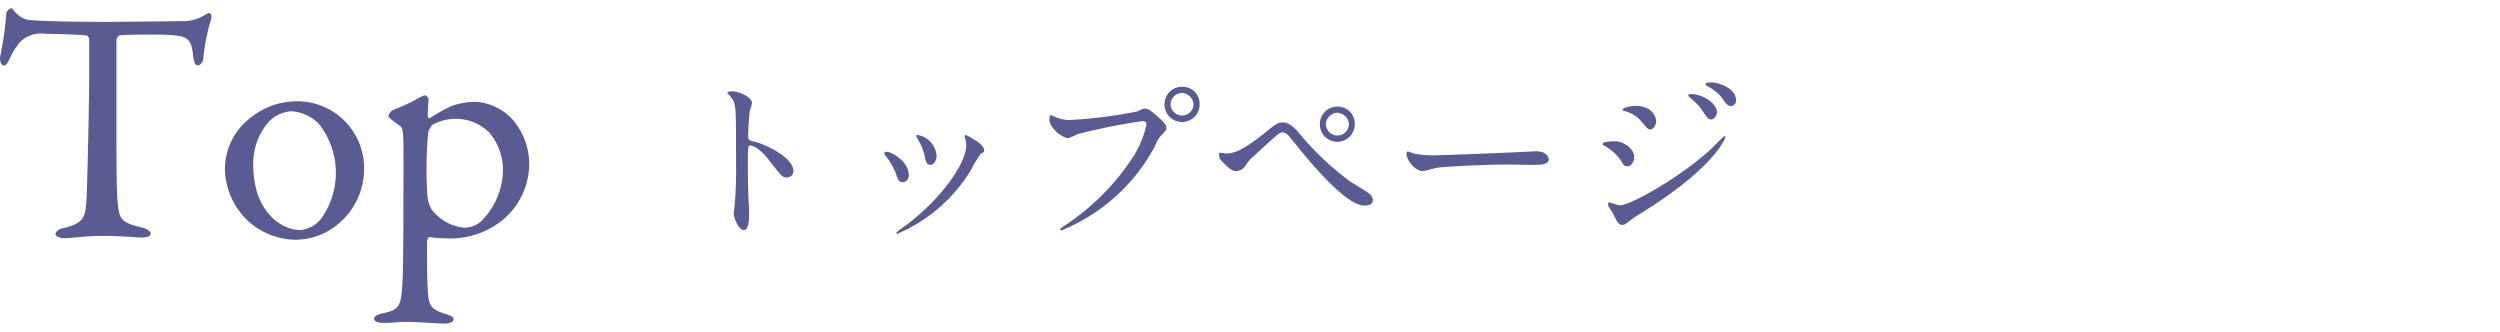
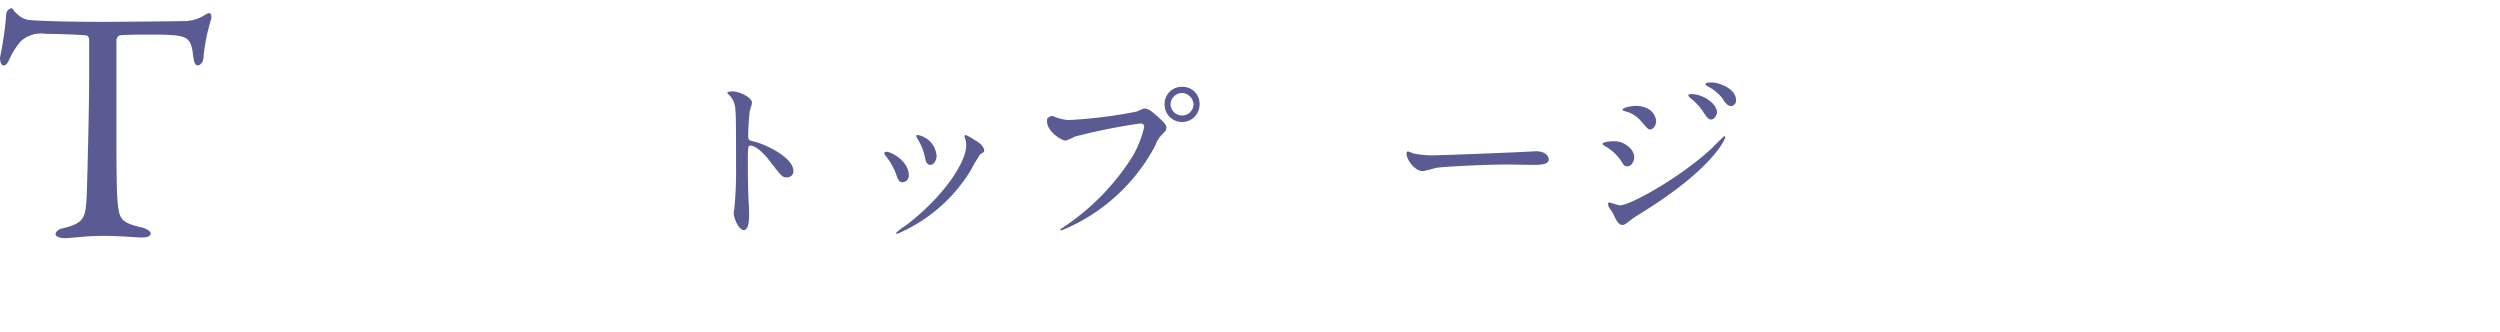
<svg xmlns="http://www.w3.org/2000/svg" viewBox="0 0 247.956 32.896">
  <defs>
    <style>.a{fill:none;}.b{fill:#5a5b93;}</style>
  </defs>
  <rect class="a" width="247.956" height="32.896" />
  <path class="b" d="M735.2,785.9a3.99,3.99,0,0,0,2.244-.595c.231-.131.33-.2.463-.2.165,0,.3.3.132.758a18.906,18.906,0,0,0-.727,3.8c-.033.3-.3.627-.56.627-.232,0-.364-.231-.462-1.056-.2-1.716-.628-1.881-2.674-1.98-.562-.033-4.225-.033-4.621.066-.165.033-.3.363-.3.429v8.086c0,3.829,0,6.964.132,8.185.165,1.486.33,1.882,2.377,2.343.428.1.89.364.89.6,0,.363-.593.4-.923.4-.264,0-2.311-.165-3.763-.165-1.651,0-3.333.231-3.763.231-.66,0-.99-.2-.99-.4,0-.231.33-.5.628-.561,2.309-.529,2.376-1.09,2.474-3.565.067-1.947.232-8.68.232-11.222v-3.927c0-.264-.165-.429-.264-.429-.66-.1-3.565-.165-4.093-.165a2.938,2.938,0,0,0-2.442.759,6.98,6.98,0,0,0-1.09,1.716c-.3.693-.5.66-.627.66-.2,0-.33-.429-.33-.759a33.418,33.418,0,0,0,.627-4.39.679.679,0,0,1,.5-.528c.165,0,.165.231.529.528a2.172,2.172,0,0,0,1.122.628c.858.1,3.5.2,7.723.2C729.359,785.962,733.848,785.929,735.2,785.9Z" transform="translate(-717.147 -783.805)" />
-   <path class="b" d="M753.258,800.583a7.1,7.1,0,0,1-2.872,5.676,6.581,6.581,0,0,1-4.092,1.321,7.175,7.175,0,0,1-4.39-1.717,7.3,7.3,0,0,1-2.442-5.049,6.367,6.367,0,0,1,2.31-5.149,7.394,7.394,0,0,1,4.885-1.815A6.622,6.622,0,0,1,753.258,800.583Zm-9.374-4.786a6.2,6.2,0,0,0-1.617,4.225,9.85,9.85,0,0,0,.4,2.937c.825,2.476,2.706,3.664,4.29,3.664a3.019,3.019,0,0,0,2.013-1.09,7.827,7.827,0,0,0-.165-9.406,4.158,4.158,0,0,0-2.772-1.287A3.477,3.477,0,0,0,743.884,795.8Z" transform="translate(-717.147 -783.805)" />
-   <path class="b" d="M768.079,795.764a6.789,6.789,0,0,1,1.552,4.323,7.244,7.244,0,0,1-2.806,5.677,8.25,8.25,0,0,1-5.248,1.684,12.6,12.6,0,0,1-1.848-.132c-.1,0-.231.264-.231.429,0,3.2.033,4.554.132,5.479.1.858.33,1.287,1.585,1.683.659.2.923.33.923.561,0,.264-.428.429-.858.429-.726,0-2.641-.165-3.928-.165-.792,0-1.122.1-2.112.1-.5,0-.99-.1-.99-.429,0-.132.231-.4.759-.5,1.749-.363,1.915-.66,2.046-3,.067-1.089.1-3.828.1-7.2,0-2.244.032-4.719,0-6.666,0-1.387-.165-1.618-.265-1.684-.825-.594-1.22-.891-1.22-1.056a1.053,1.053,0,0,1,.462-.594,16.643,16.643,0,0,0,2.507-1.155,3.765,3.765,0,0,1,.661-.3.624.624,0,0,1,.363.4c-.067.528-.067,1.155-.1,1.683,0,.132.132.264.264.165a15.293,15.293,0,0,1,2.145-1.188,6.986,6.986,0,0,1,2.443-.4A5.469,5.469,0,0,1,768.079,795.764Zm-8.053.429a1.525,1.525,0,0,0-.43.99,39.2,39.2,0,0,0-.065,5.941,3.143,3.143,0,0,0,.429,1.452,4.559,4.559,0,0,0,3.3,1.816,2.627,2.627,0,0,0,1.519-.561,7.266,7.266,0,0,0,2.244-4.852,5.713,5.713,0,0,0-1.353-4.027,4.73,4.73,0,0,0-5.644-.759Z" transform="translate(-717.147 -783.805)" />
  <path class="b" d="M789.789,792.866c.648,0,1.944.576,1.944,1.153a5.216,5.216,0,0,1-.216.756,23.366,23.366,0,0,0-.162,2.5c0,.4.072.45.594.576,1.1.252,3.89,1.567,3.89,2.917a.617.617,0,0,1-.649.63c-.45,0-.5-.072-1.711-1.638-.5-.667-1.349-1.513-1.908-1.513-.18,0-.252,0-.252,1.333,0,1.908.018,2.862.09,4.483.018.2.036.648.036.918,0,.45,0,1.639-.522,1.639-.54,0-1.008-1.225-1.008-1.693,0-.072.072-.45.072-.522a37.276,37.276,0,0,0,.162-4.177c0-5.15,0-5.726-.217-6.3a1.988,1.988,0,0,0-.612-.828l-.035-.073C789.3,792.866,789.77,792.866,789.789,792.866Z" transform="translate(-717.147 -783.805)" />
  <path class="b" d="M807.285,801.2a.655.655,0,0,1-.612.684c-.4,0-.523-.414-.649-.81a6.455,6.455,0,0,0-1.044-1.819c-.091-.126-.126-.18-.126-.233,0-.109.108-.163.234-.163C805.52,798.862,807.285,799.763,807.285,801.2Zm5.563-3.709a1.147,1.147,0,0,1-.036-.162.122.122,0,0,1,.126-.126,4.012,4.012,0,0,1,.811.45c.288.144,1.008.576,1.008,1.1,0,.145-.073.162-.378.342a14.458,14.458,0,0,0-.918,1.549A15.775,15.775,0,0,1,806.133,807a.116.116,0,0,1-.109-.108,7.684,7.684,0,0,1,1.008-.757c3.836-2.934,5.942-6.32,5.942-7.868A1.825,1.825,0,0,0,812.848,797.494Zm-2.808,1.746c0,.523-.289.919-.613.919-.4,0-.486-.45-.54-.757a5.659,5.659,0,0,0-.667-1.71,2.034,2.034,0,0,1-.2-.4c0-.054.091-.108.181-.09A2.282,2.282,0,0,1,810.04,799.24Z" transform="translate(-717.147 -783.805)" />
-   <path class="b" d="M821.63,795.333a4.241,4.241,0,0,0,1.494.379,46.65,46.65,0,0,0,6.788-.847c.558-.252.63-.288.756-.288.4,0,.684.252,1.243.738.809.72.918.918.918,1.17,0,.235-.09.325-.414.649a2.967,2.967,0,0,0-.7,1.134,18.332,18.332,0,0,1-9.291,8.391.12.12,0,0,1-.126-.109c0-.071.053-.108.234-.234a23.422,23.422,0,0,0,7.111-7.129,10.177,10.177,0,0,0,1.225-3.043c0-.307-.306-.325-.4-.325a59.169,59.169,0,0,0-6.482,1.3,6.528,6.528,0,0,1-.9.4c-.414,0-1.855-.9-1.855-1.891,0-.342.054-.4.162-.4C821.431,795.225,821.593,795.333,821.63,795.333Zm14.494-1.206a1.738,1.738,0,1,1-3.475,0,1.711,1.711,0,0,1,1.764-1.711A1.676,1.676,0,0,1,836.124,794.127Zm-2.881.054a1.145,1.145,0,0,0,2.287-.018,1.205,1.205,0,0,0-1.152-1.135A1.159,1.159,0,0,0,833.243,794.181Z" transform="translate(-717.147 -783.805)" />
-   <path class="b" d="M846.2,797.26a28.867,28.867,0,0,0,4.826,4.519c.306.2,1.656,1.008,1.891,1.206a.894.894,0,0,1,.395.666c0,.415-.431.541-.756.541-.522,0-1.89,0-6.356-5.4-.216-.252-1.1-1.368-1.3-1.584a.859.859,0,0,0-.54-.27c-.307,0-.324,0-2.863,2.359a3.774,3.774,0,0,0-.81.917,1.154,1.154,0,0,1-.9.559c-.361,0-.6-.09-1.513-1.044a.777.777,0,0,1-.216-.558c0-.091.018-.217.126-.217.09,0,.468.073.558.073.828,0,1.747-.343,4-2.161.847-.685,1.135-.919,1.639-.919C845.1,795.945,845.716,796.648,846.2,797.26Zm5.311-1.171a1.729,1.729,0,1,1-3.457.019,1.726,1.726,0,0,1,1.765-1.729A1.668,1.668,0,0,1,851.512,796.089Zm-2.862.055a1.144,1.144,0,0,0,2.286,0,1.207,1.207,0,0,0-1.152-1.153A1.172,1.172,0,0,0,848.65,796.144Z" transform="translate(-717.147 -783.805)" />
+   <path class="b" d="M821.63,795.333a4.241,4.241,0,0,0,1.494.379,46.65,46.65,0,0,0,6.788-.847c.558-.252.63-.288.756-.288.4,0,.684.252,1.243.738.809.72.918.918.918,1.17,0,.235-.09.325-.414.649a2.967,2.967,0,0,0-.7,1.134,18.332,18.332,0,0,1-9.291,8.391.12.12,0,0,1-.126-.109a23.422,23.422,0,0,0,7.111-7.129,10.177,10.177,0,0,0,1.225-3.043c0-.307-.306-.325-.4-.325a59.169,59.169,0,0,0-6.482,1.3,6.528,6.528,0,0,1-.9.4c-.414,0-1.855-.9-1.855-1.891,0-.342.054-.4.162-.4C821.431,795.225,821.593,795.333,821.63,795.333Zm14.494-1.206a1.738,1.738,0,1,1-3.475,0,1.711,1.711,0,0,1,1.764-1.711A1.676,1.676,0,0,1,836.124,794.127Zm-2.881.054a1.145,1.145,0,0,0,2.287-.018,1.205,1.205,0,0,0-1.152-1.135A1.159,1.159,0,0,0,833.243,794.181Z" transform="translate(-717.147 -783.805)" />
  <path class="b" d="M869.1,798.826c.109,0,.307-.018.4-.018,1.1,0,1.261.667,1.261.793,0,.5-.739.558-1.5.558-.414,0-2.213-.036-2.574-.036-2.485,0-6.608.234-7.04.324-.216.036-1.188.324-1.4.324-.775,0-1.6-1.117-1.6-1.729,0-.108.054-.216.144-.216s.522.2.612.216a9.814,9.814,0,0,0,2.2.162C860.186,799.2,866.47,798.97,869.1,798.826Z" transform="translate(-717.147 -783.805)" />
  <path class="b" d="M879.23,799.4c0,.378-.252.9-.683.9-.271,0-.361-.109-.631-.558a4.668,4.668,0,0,0-1.638-1.477c-.055-.036-.181-.108-.181-.18,0-.27,1.153-.27,1.261-.27C878.133,797.818,879.23,798.52,879.23,799.4Zm-2.124,5.528c-.055-.108-.343-.486-.379-.576a.747.747,0,0,1-.09-.324.133.133,0,0,1,.145-.144c.054,0,.864.288,1.044.288.973,0,5.87-2.683,9.039-5.6.2-.2,1.242-1.26,1.3-1.26a.115.115,0,0,1,.108.108c0,.036-.9,2.827-7.958,7.274-1.1.684-1.171.738-1.314.846-.667.523-.739.576-.937.576C877.682,806.118,877.466,805.7,877.106,804.93Zm4.3-9.129c0,.469-.306.847-.594.847-.2,0-.27-.09-.9-.829a3.047,3.047,0,0,0-1.567-.972c-.252-.09-.27-.09-.27-.162,0-.2.828-.378,1.368-.378a2.482,2.482,0,0,1,.919.18A1.573,1.573,0,0,1,881.409,795.8Zm6.032-.828c0,.216-.234.684-.576.684-.271,0-.433-.2-.883-.9a5.609,5.609,0,0,0-1.152-1.206c-.072-.054-.234-.216-.234-.288,0-.109.216-.126.325-.126C885.965,793.137,887.441,794.019,887.441,794.973Zm1.891-1.224a.53.53,0,0,1-.487.576c-.378,0-.629-.378-.882-.792a4.505,4.505,0,0,0-1.458-1.171c-.163-.089-.2-.18-.2-.216,0-.162.361-.162.685-.162C887.459,791.984,889.332,792.506,889.332,793.749Z" transform="translate(-717.147 -783.805)" />
</svg>